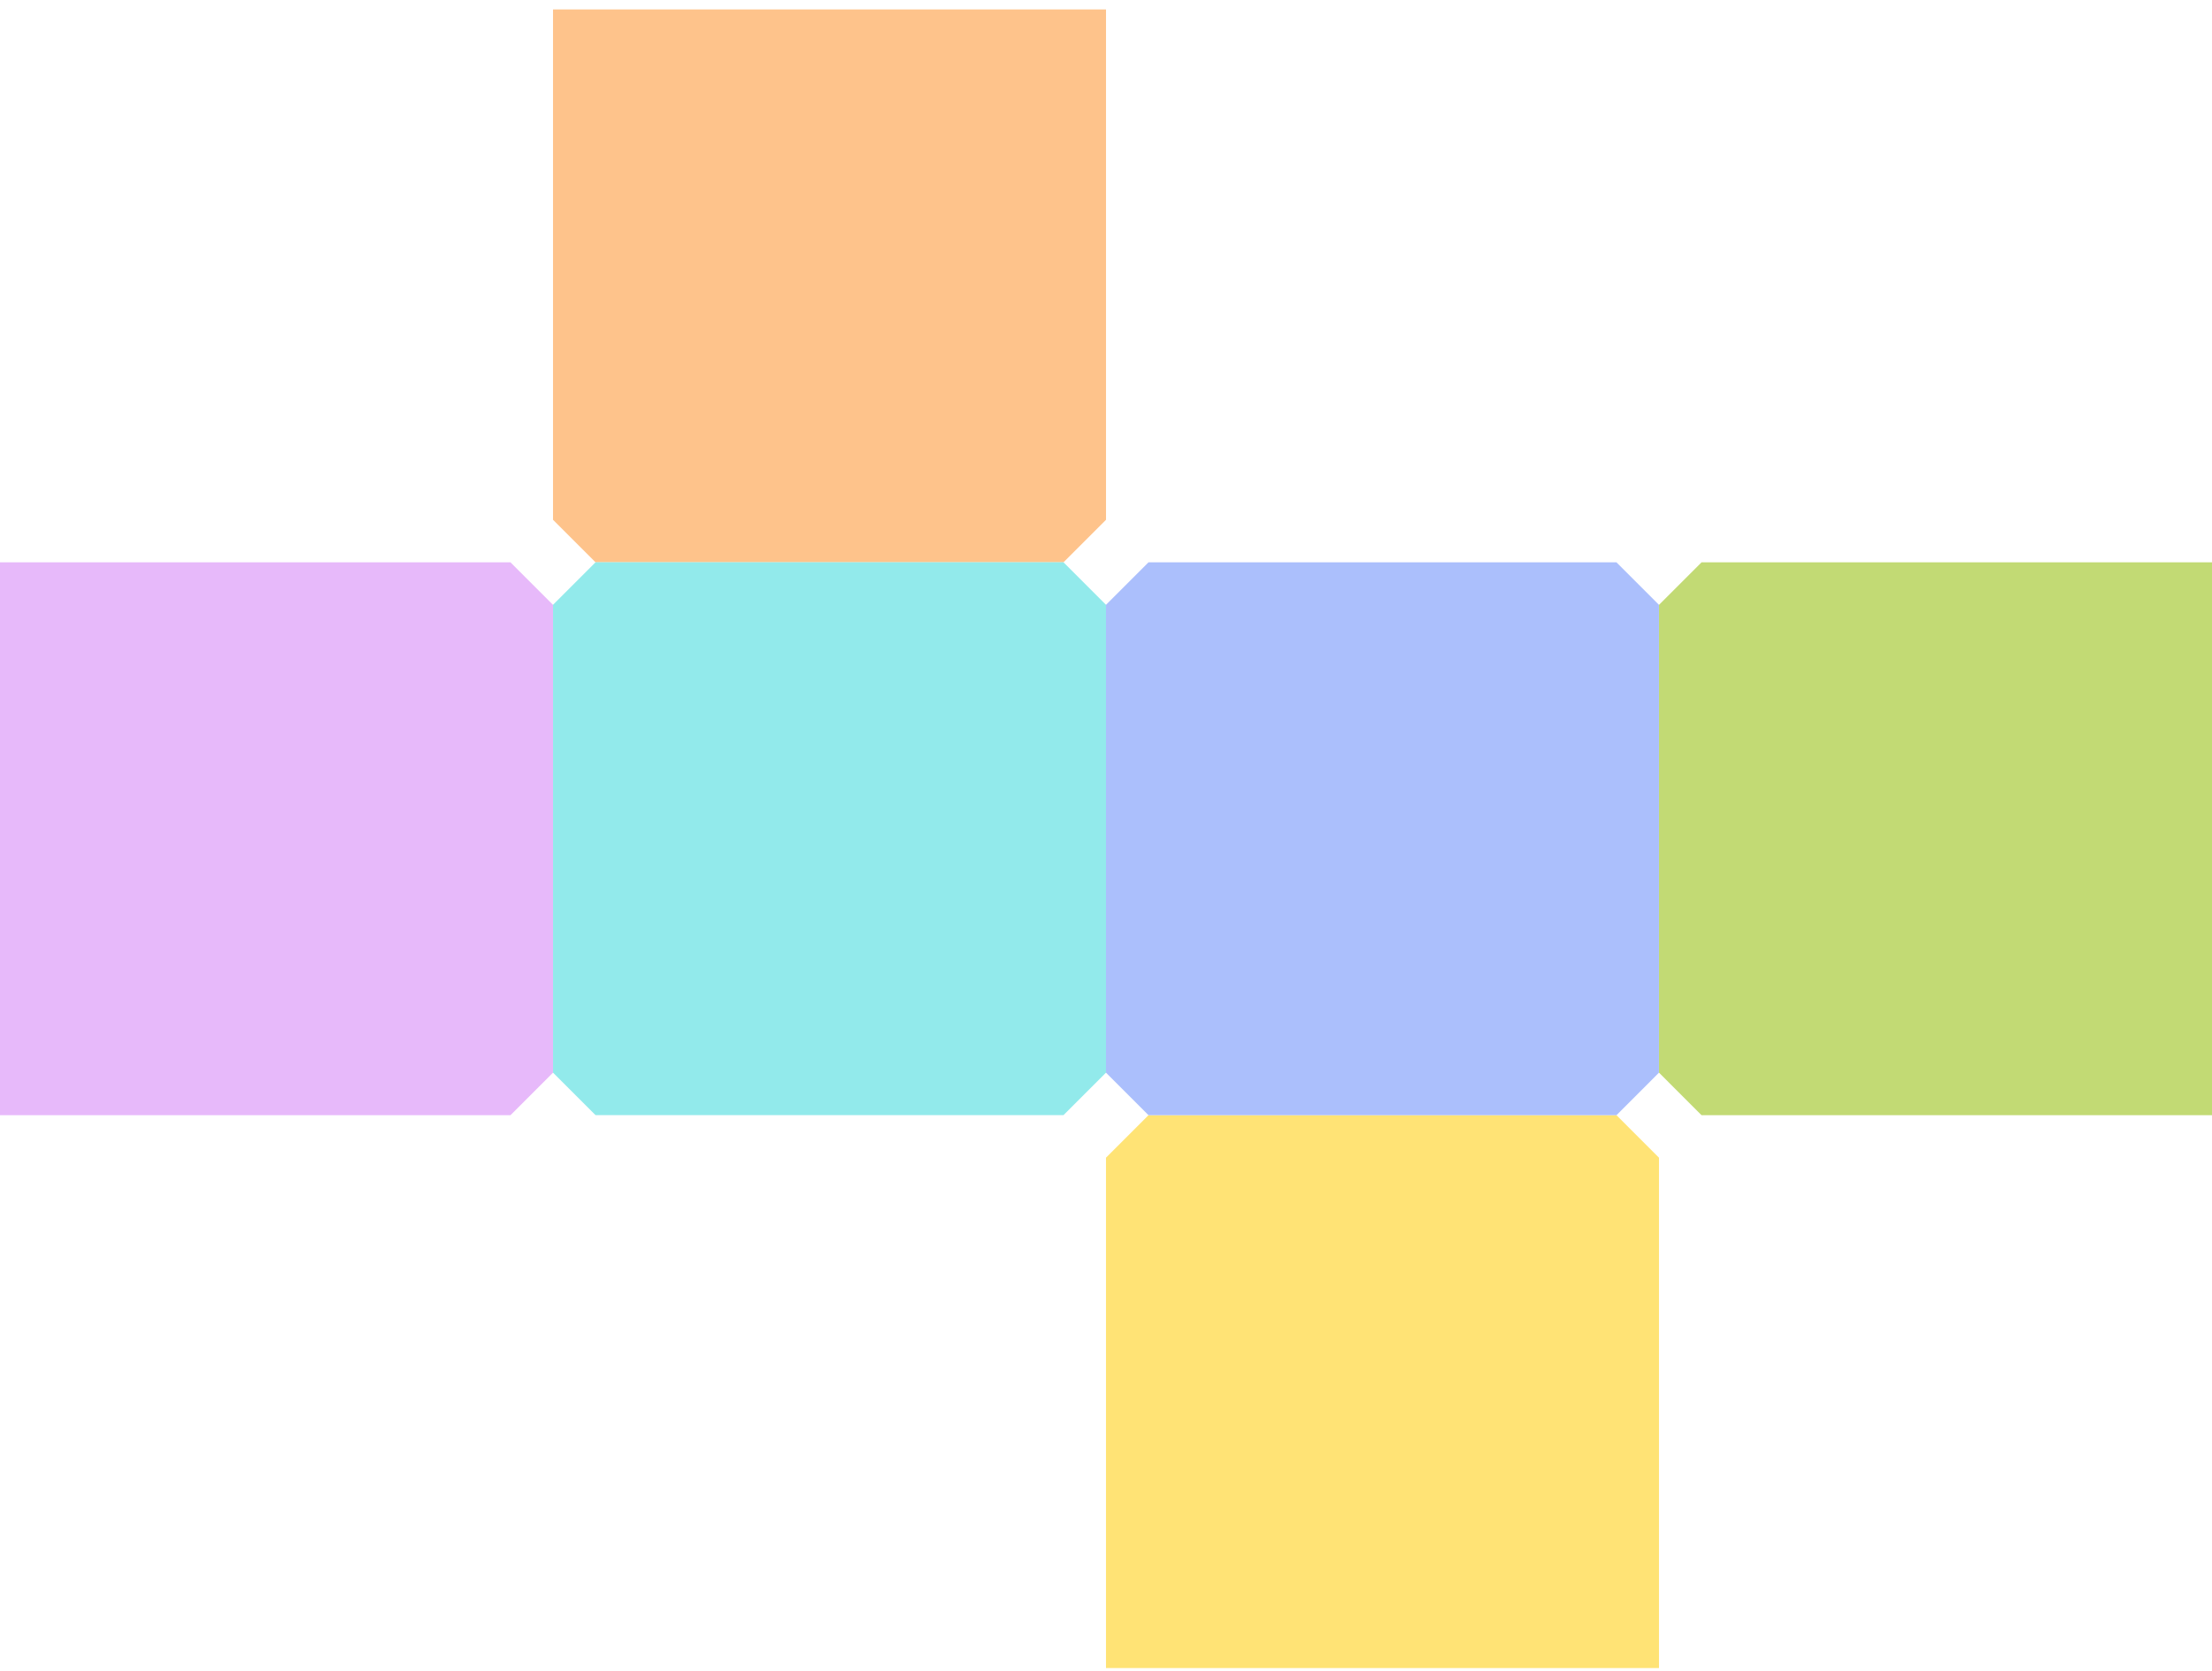
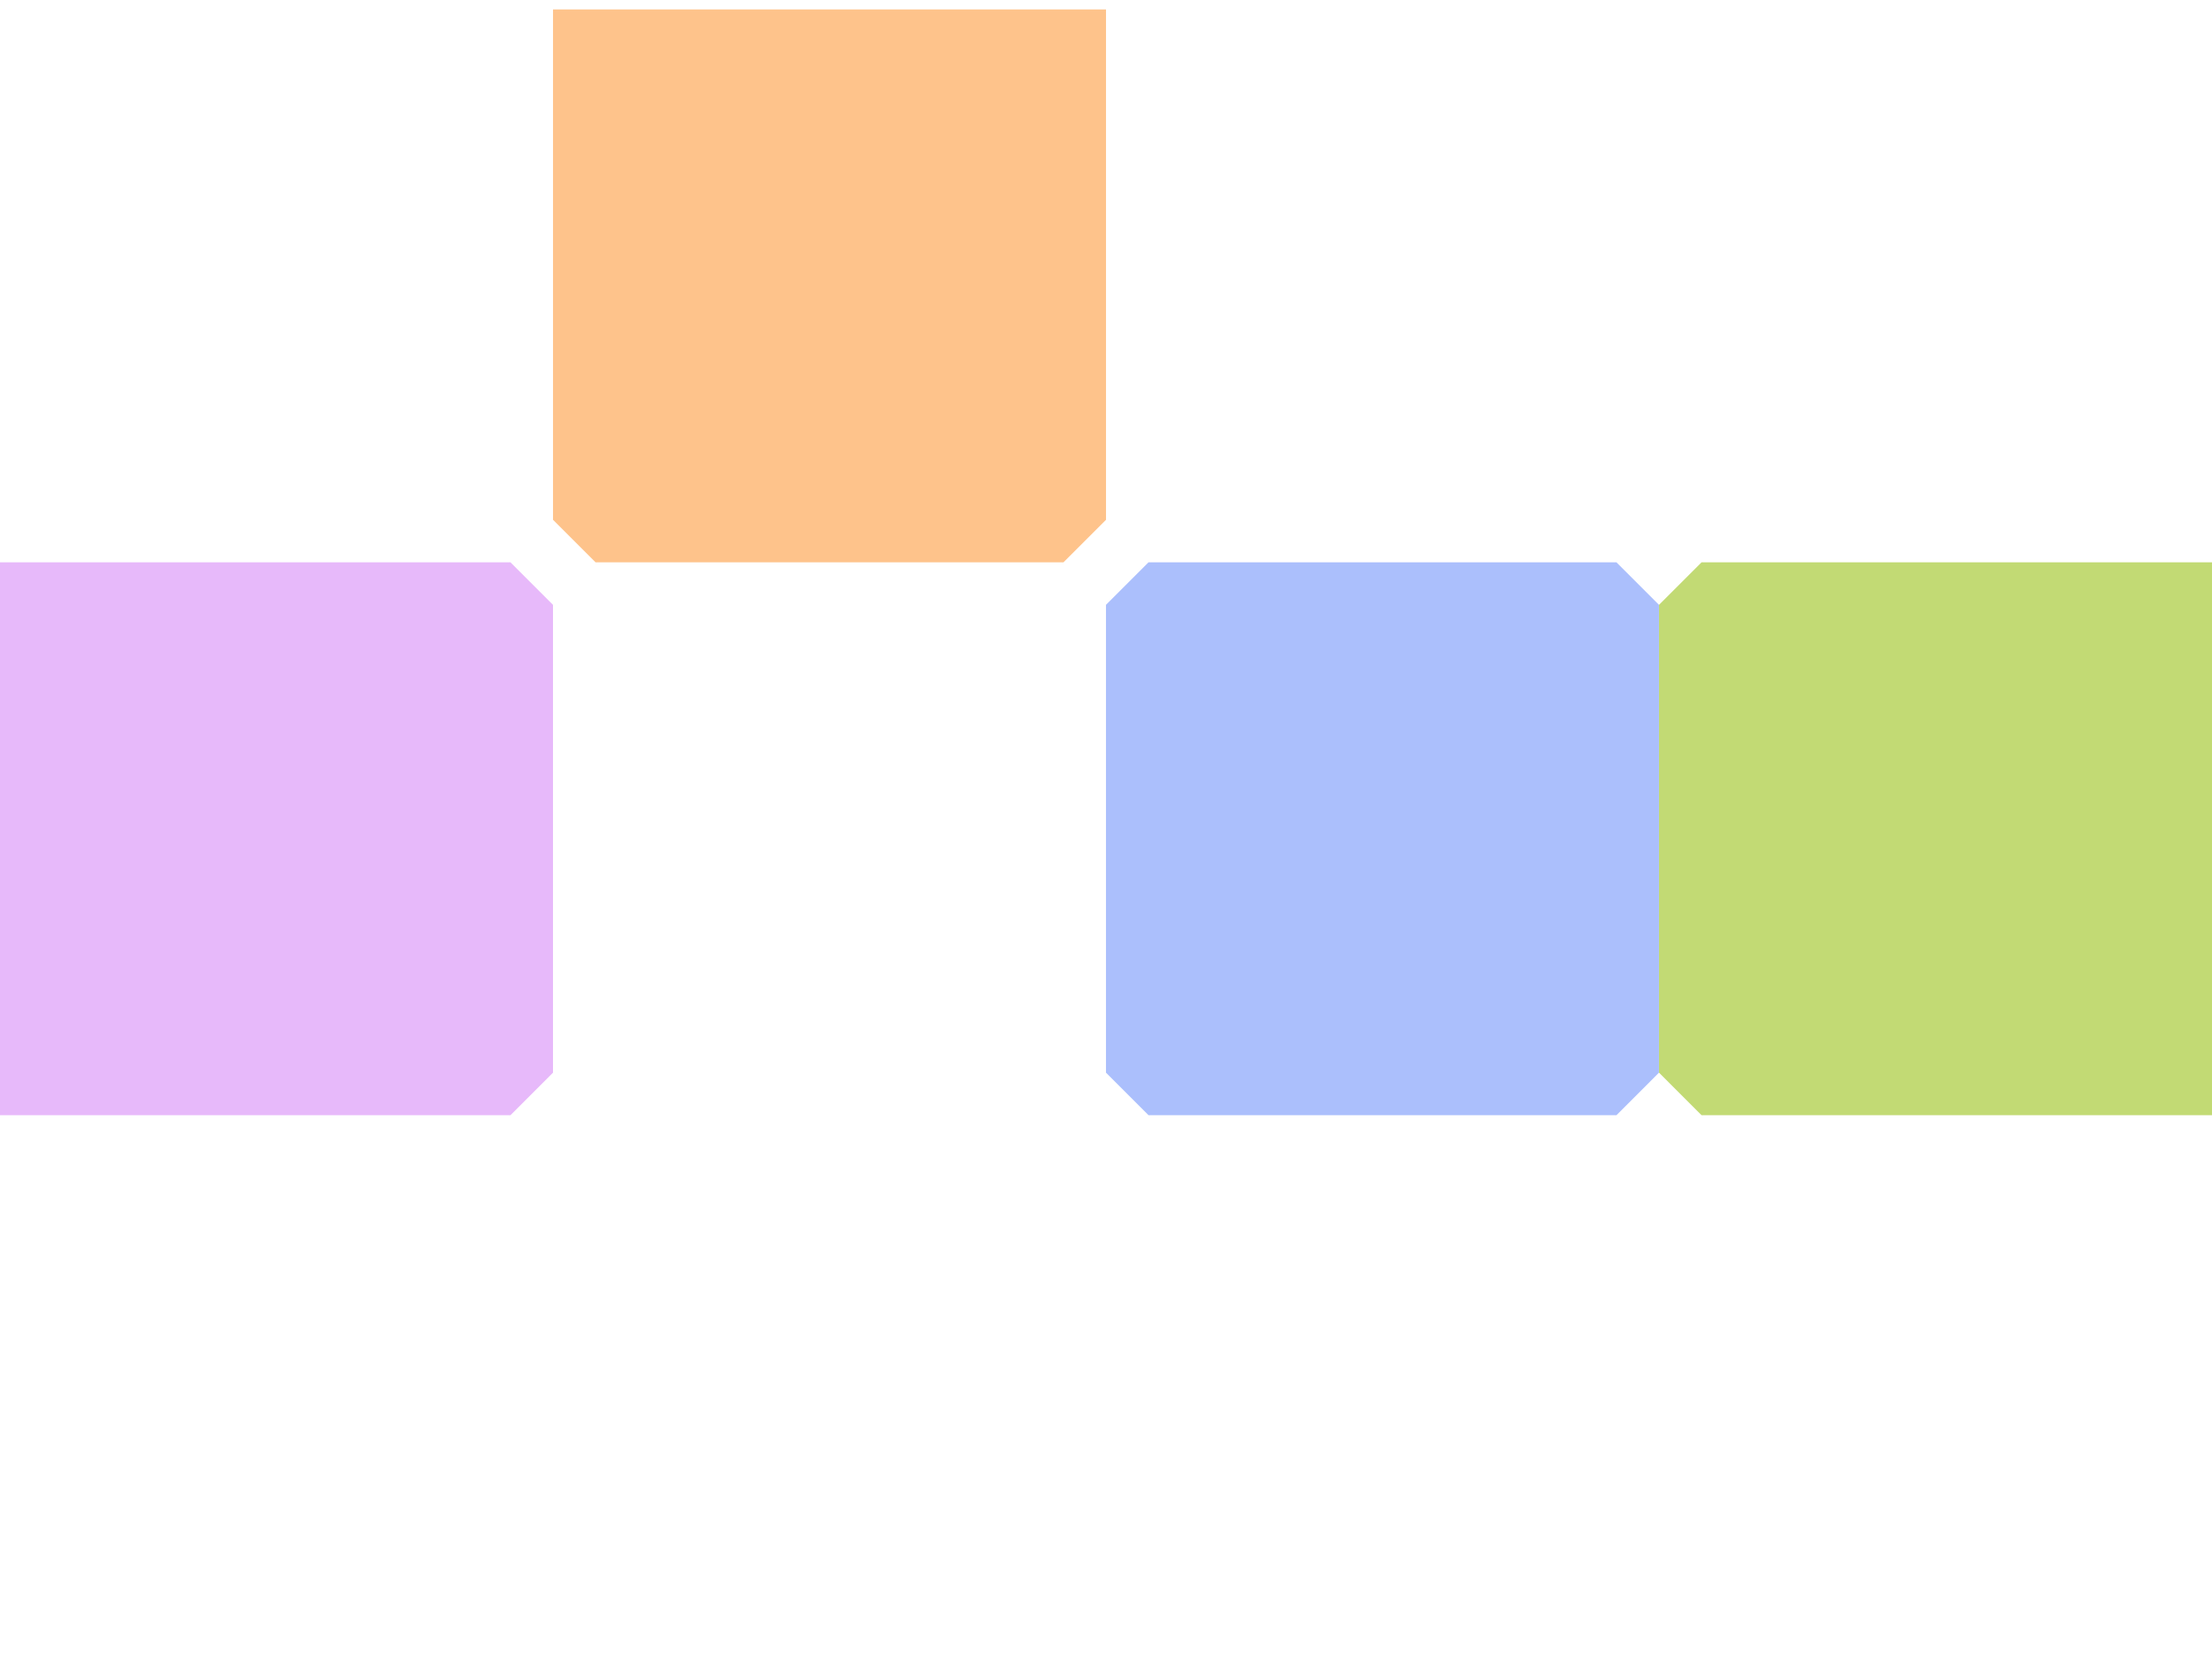
<svg xmlns="http://www.w3.org/2000/svg" width="176" height="133" viewBox="0 0 176 133" fill="none">
  <path fill-rule="evenodd" clip-rule="evenodd" d="M0 44.752H40.616L44 48.136V85.368L40.617 88.752H0V44.752Z" fill="#E7B9FA" />
  <path fill-rule="evenodd" clip-rule="evenodd" d="M44.001 0.751H88.001V41.367L84.617 44.751H47.384L44.001 41.368V0.751Z" fill="#FEC38B" />
-   <path fill-rule="evenodd" clip-rule="evenodd" d="M47.387 44.747H84.619L84.617 44.749L88.001 48.134L88.002 48.133V85.367L88.001 85.366L84.62 88.747H47.384L44.002 85.365V48.132L47.386 44.748L47.386 44.748L47.387 44.747Z" fill="#92EAEB" />
-   <path fill-rule="evenodd" clip-rule="evenodd" d="M128.617 88.75H91.384L87.999 92.134V132.75H131.999V92.134L128.616 88.751L128.617 88.75Z" fill="#FFE375" />
  <path fill-rule="evenodd" clip-rule="evenodd" d="M132 85.368V48.136L135.385 44.752H176V88.752H135.384L132.001 85.368L132 85.368Z" fill="#C2DA74" />
  <path fill-rule="evenodd" clip-rule="evenodd" d="M91.382 44.752H128.615L131.997 48.134V85.37L128.616 88.752H91.382L87.998 85.368L87.998 85.368V48.136L91.382 44.752Z" fill="#ABBFFC" />
</svg>